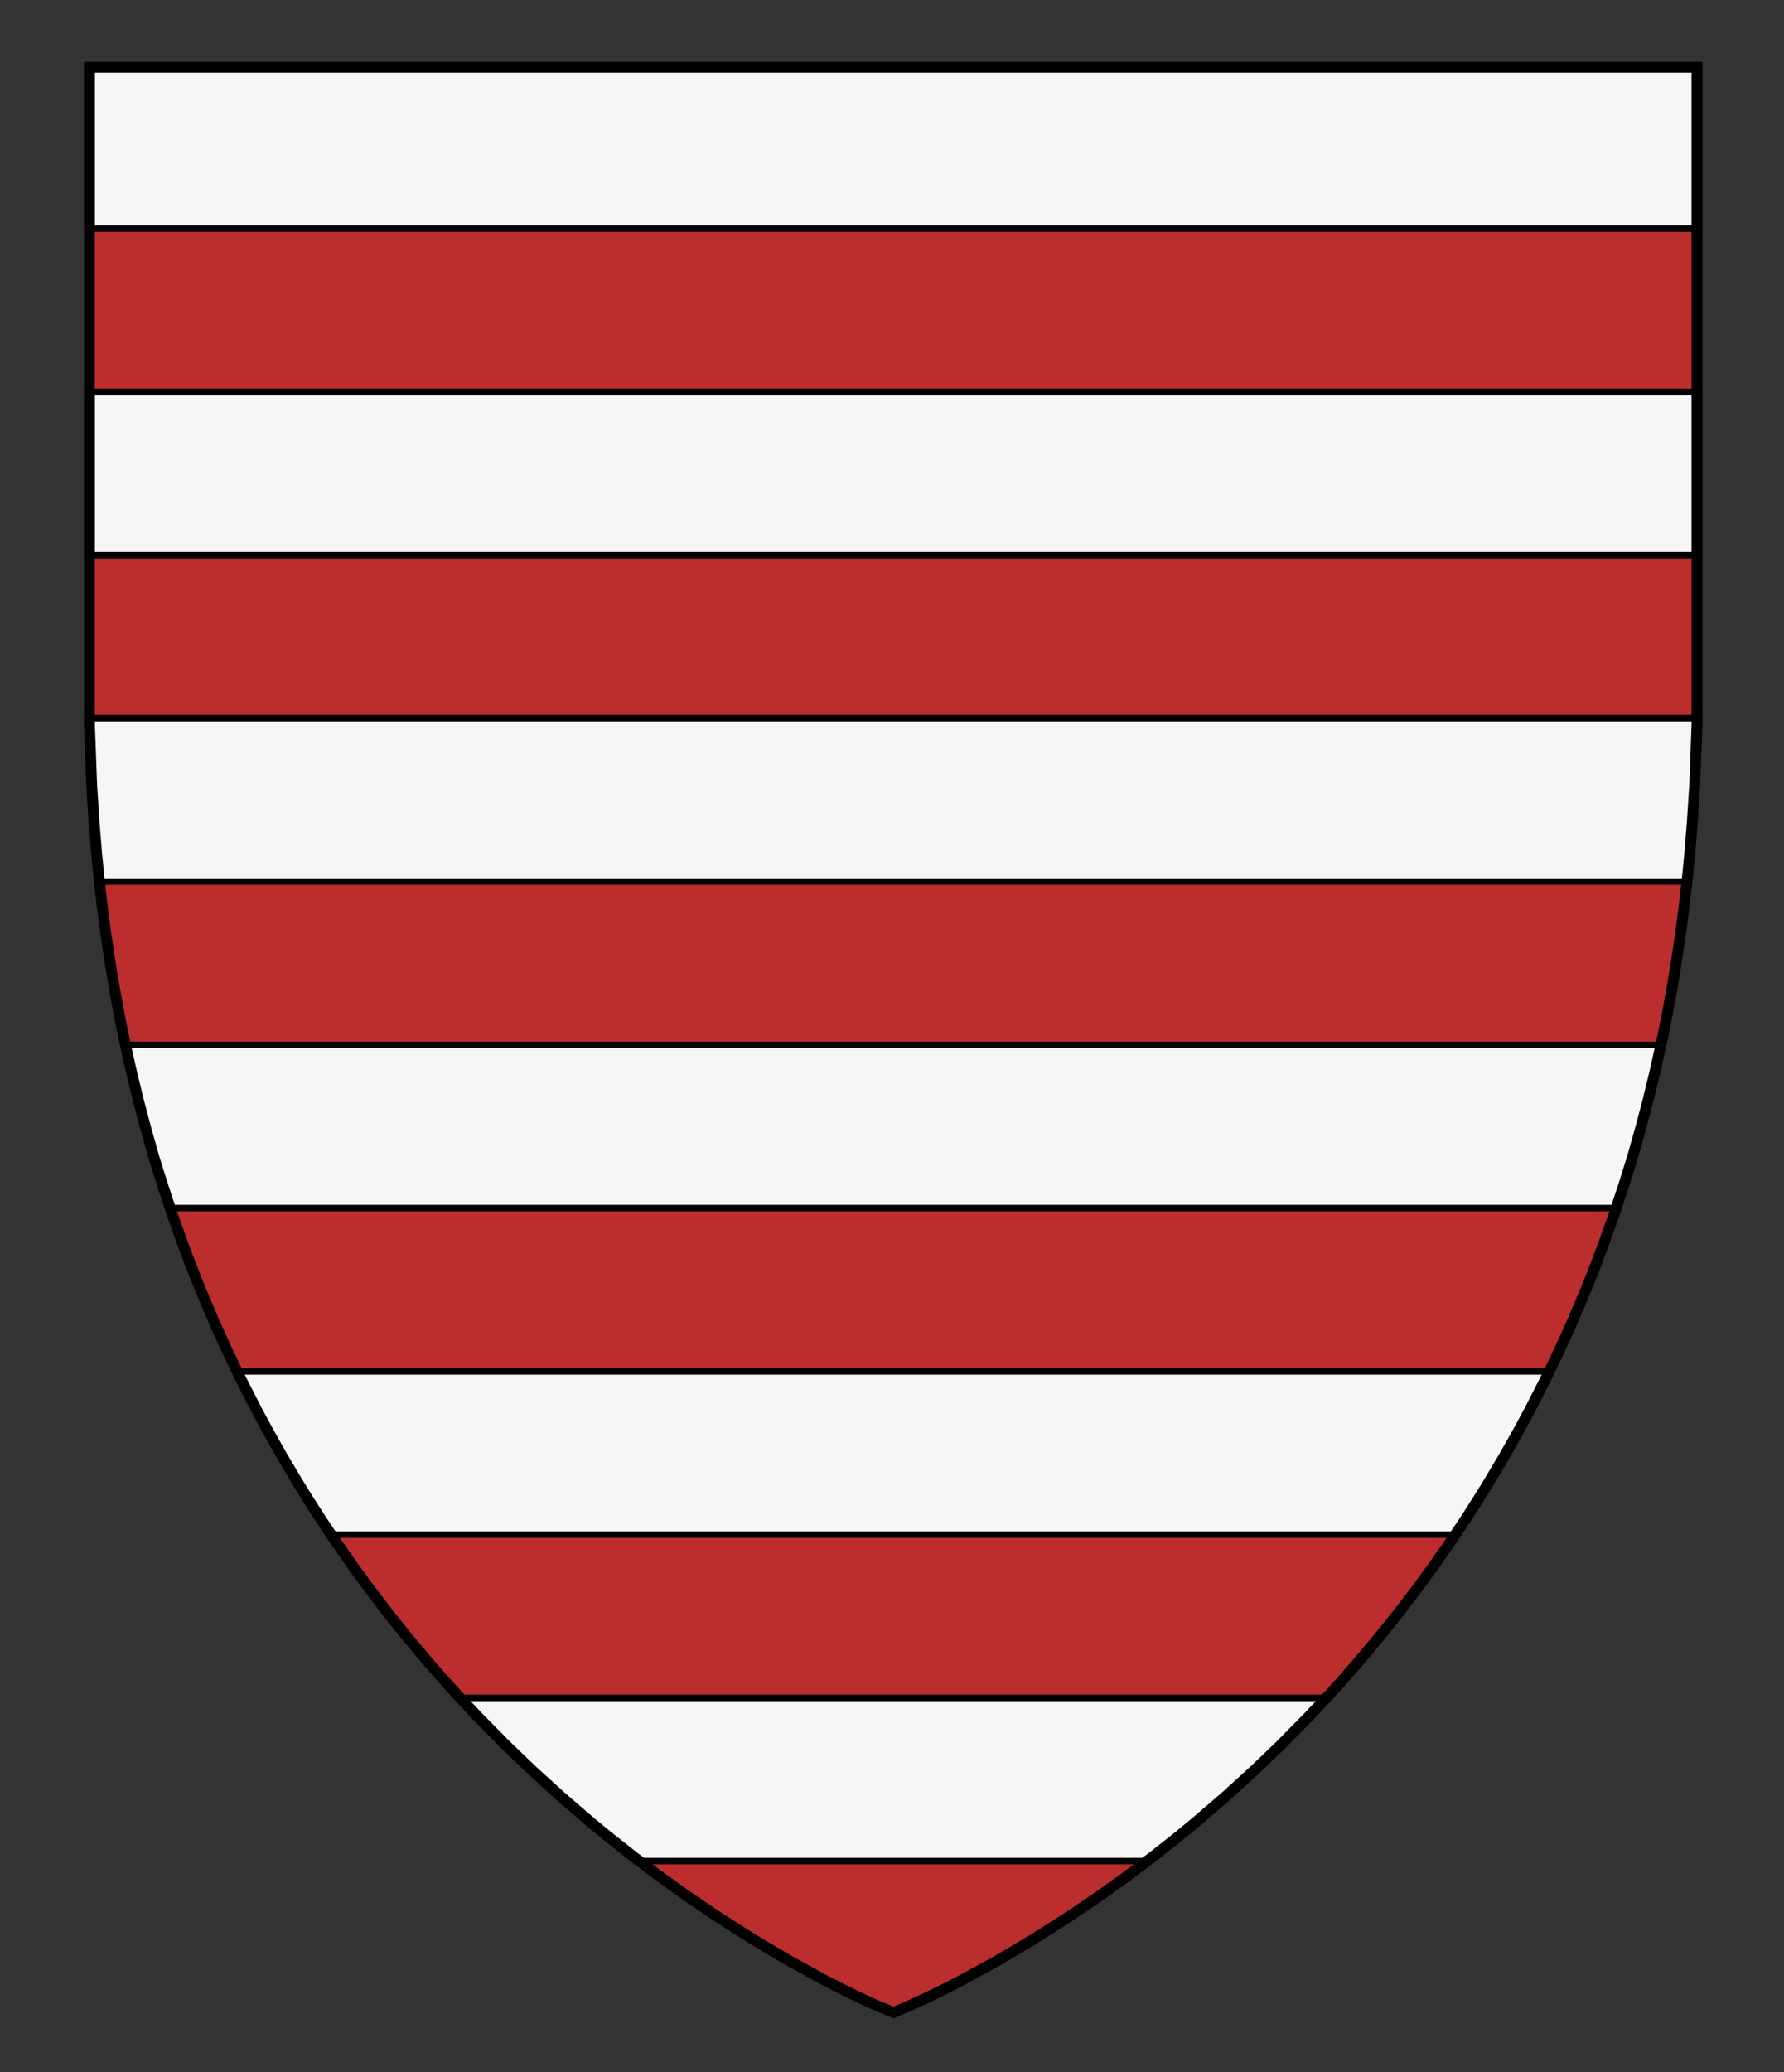
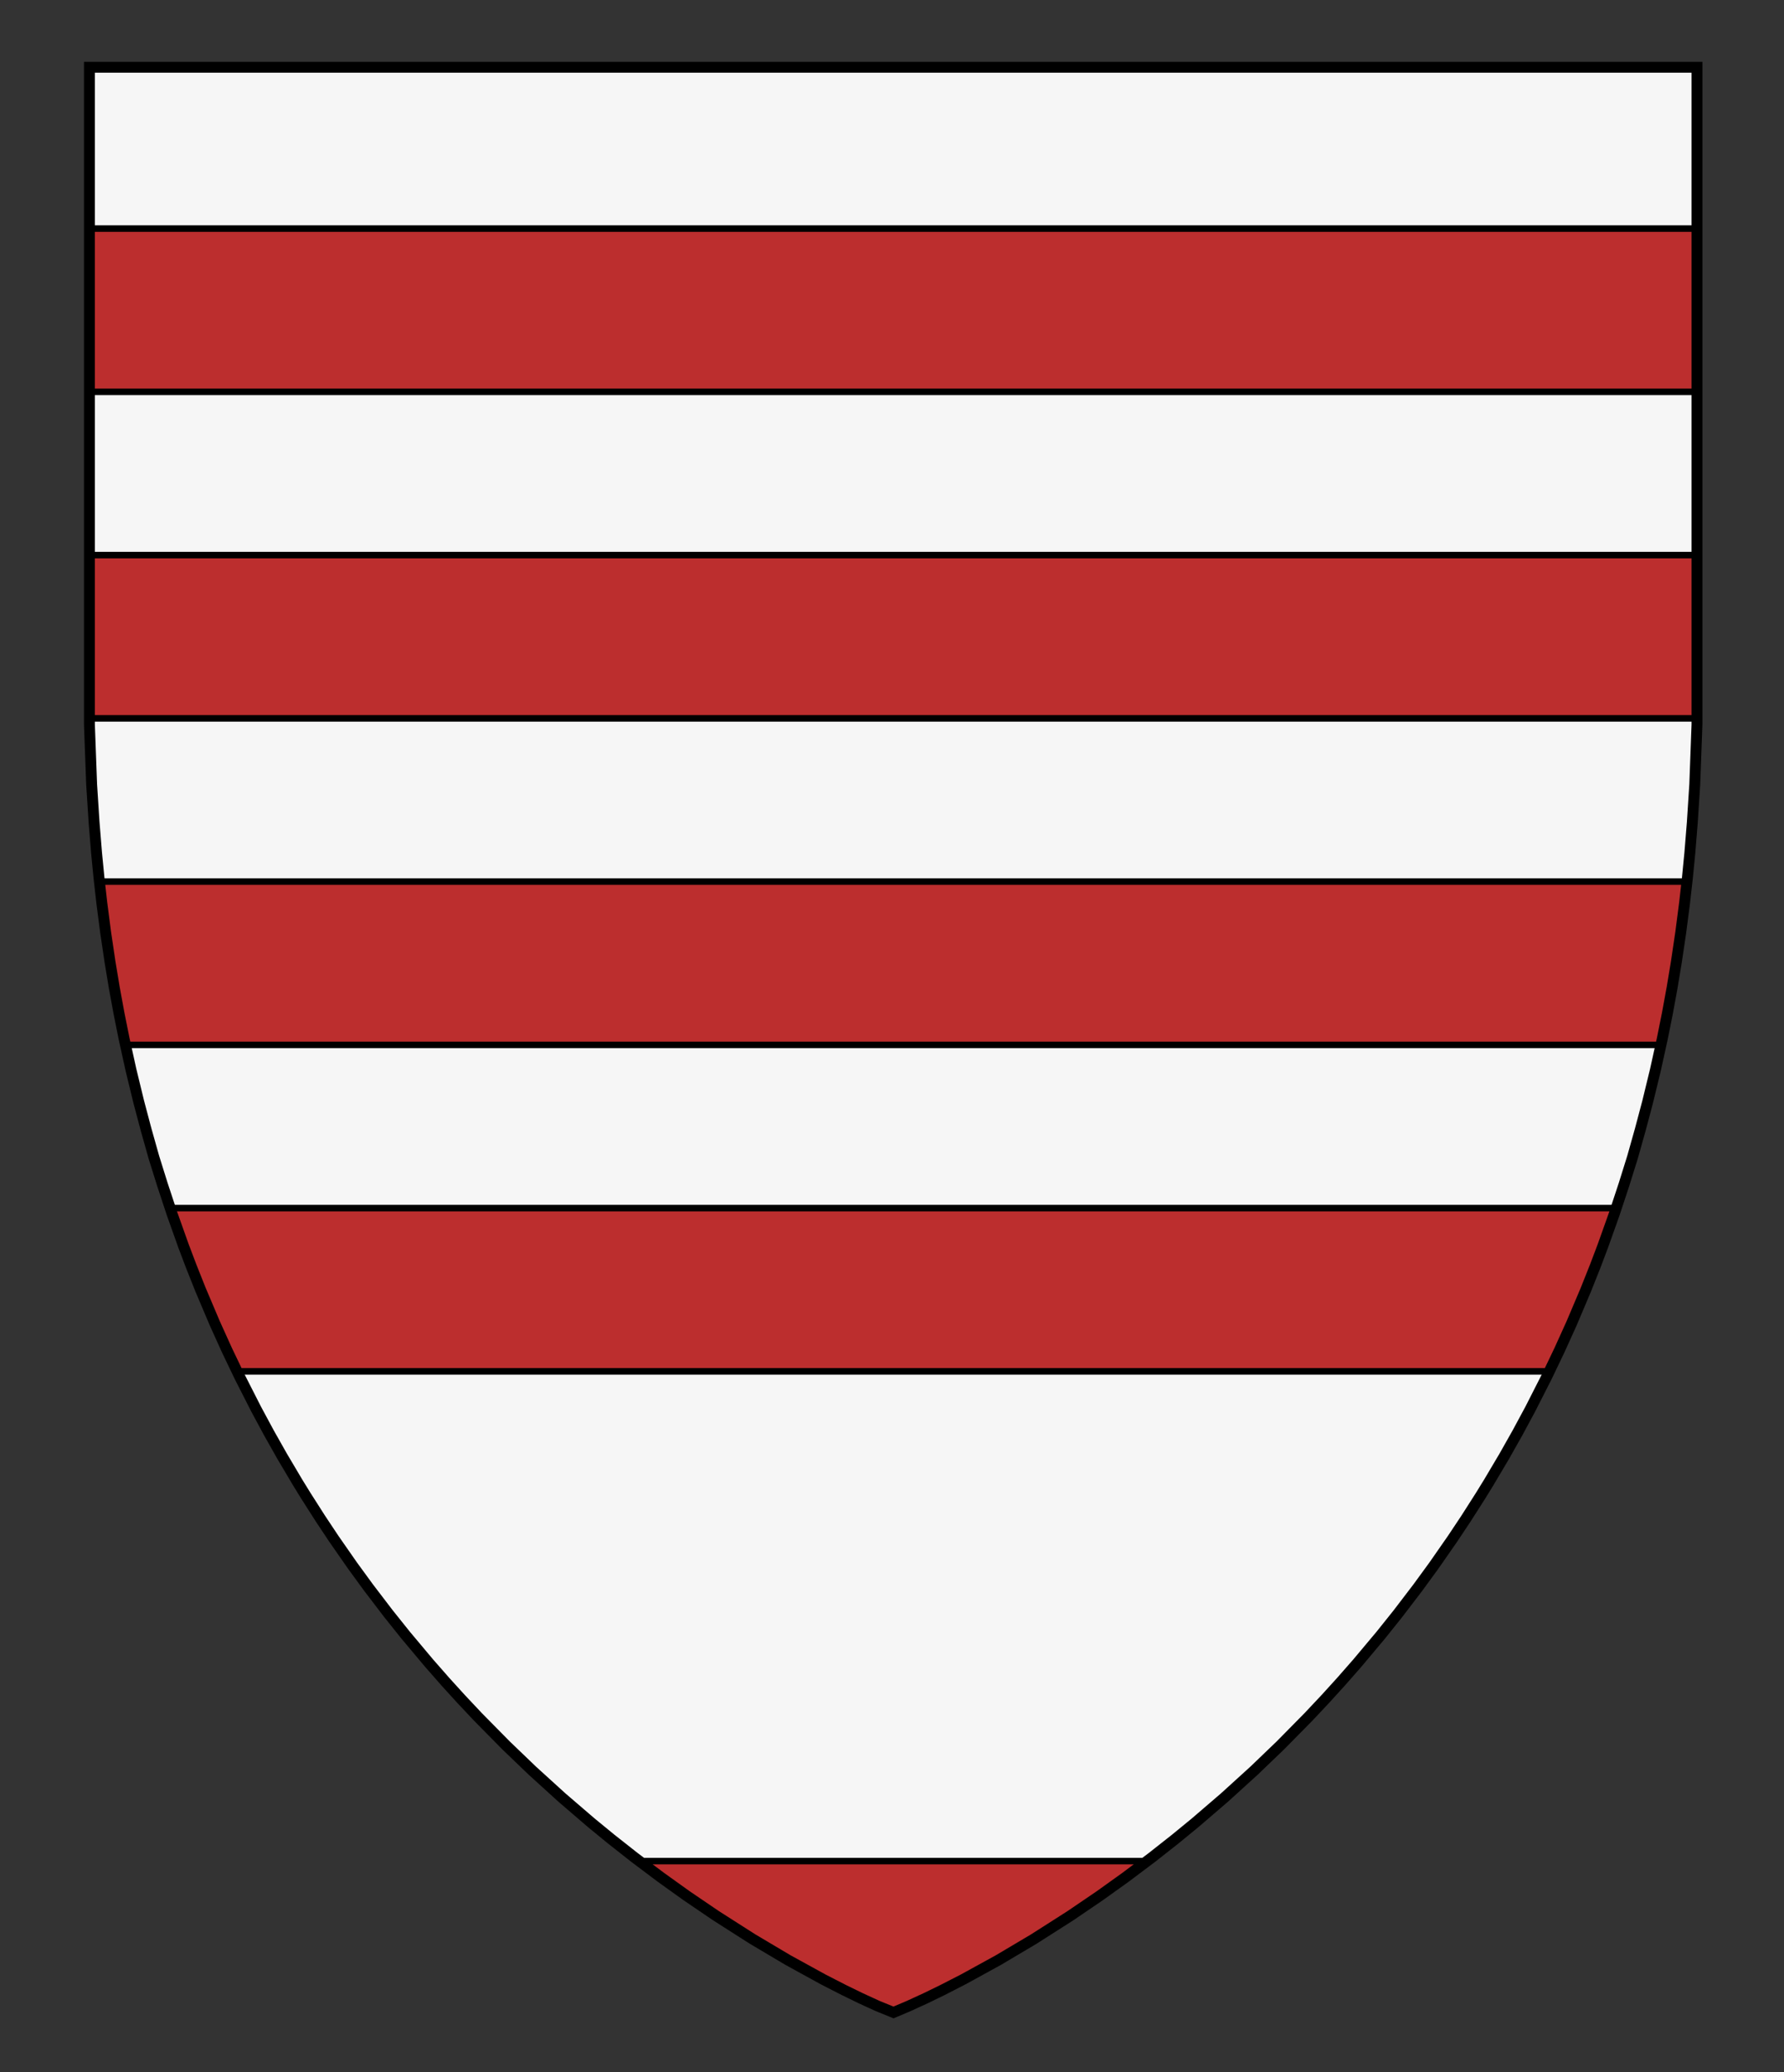
<svg xmlns="http://www.w3.org/2000/svg" xmlns:ns1="http://www.inkscape.org/namespaces/inkscape" xmlns:ns2="http://sodipodi.sourceforge.net/DTD/sodipodi-0.dtd" version="1.1" id="Layer_1" x="0px" y="0px" width="820px" height="952px" viewBox="0 0 820 952" enable-background="new 0 0 820 952" xml:space="preserve" ns1:version="0.92.2 (5c3e80d, 2017-08-06)" ns2:docname="Stuteville.svg">
  <rect x="0" y="0" width="820" height="952" fill="#333333" stroke="none" />
  <defs id="defs17" />
  <ns2:namedview pagecolor="#ffffff" bordercolor="#666666" borderopacity="1" objecttolerance="10" gridtolerance="10" guidetolerance="10" ns1:pageopacity="0" ns1:pageshadow="2" ns1:window-width="640" ns1:window-height="480" id="namedview15" showgrid="false" ns1:zoom="0.24789916" ns1:cx="410" ns1:cy="476" ns1:window-x="0" ns1:window-y="0" ns1:window-maximized="0" ns1:current-layer="Layer_1" />
  <g id="g845">
    <g id="g3">
      <polygon style="fill:#f6f6f6;fill-opacity:1" id="polygon5" points="442.712,909.332 458.906,900.44 475.176,890.79 492.008,880.053 505.441,870.924 517.325,862.415 529.428,853.323 540.177,844.862 549.428,837.278 562.826,825.767 576.448,813.392 588.479,801.847 601.385,788.763 609.259,780.396 616.475,772.457 623.923,763.969 634.676,751.149 642.531,741.326 651.605,729.449 659.016,719.303 667.616,706.95 673.851,697.586 680.509,687.156 684.299,681.007 691.439,668.964 697.448,658.324 703.379,647.319 711.005,632.333 716.823,620.176 722.388,607.887 728.908,592.508 733.25,581.61 736.784,572.265 741.985,557.676 746.441,544.199 750.365,531.64 753.948,518.928 757.308,506.275 760.887,491.567 764.072,477.121 766.394,465.565 768.541,453.862 770.534,441.862 772.535,428.381 774.285,414.896 775.598,403.312 776.719,391.833 777.862,377.749 778.979,360.396 779.395,349.209 780,332.9 780,30.9 41.101,30.9 41.101,332.9 41.706,349.209 42.122,360.396 43.238,377.749 44.382,391.833 45.503,403.312 46.812,414.896 48.562,428.381 50.562,441.862 52.56,453.862 54.707,465.565 57.028,477.121 60.214,491.567 63.793,506.275 67.15,518.928 70.732,531.64 74.659,544.199 79.115,557.676 84.312,572.265 87.851,581.61 92.188,592.508 98.713,607.887 104.275,620.176 110.096,632.333 117.722,647.319 123.651,658.324 129.661,668.964 136.802,681.007 140.592,687.156 147.25,697.586 153.48,706.95 162.085,719.303 169.495,729.449 178.568,741.326 186.425,751.149 197.178,763.969 204.626,772.457 211.842,780.396 219.716,788.763 232.622,801.847 244.651,813.392 258.271,825.767 271.673,837.278 280.924,844.862 291.673,853.323 303.771,862.415 315.658,870.924 329.093,880.053 345.925,890.79 362.194,900.44 378.389,909.332 387.924,914.22 395.731,918.021 403.438,921.551 410.698,924.5 417.662,921.551 425.365,918.021 433.177,914.22 " />
    </g>
    <g id="g7">
      <polygon style="fill:#bc2e2e;stroke:#000000;stroke-width:3;stroke-miterlimit:10" id="polygon9" points="345.925,890.79 362.194,900.44 378.389,909.332 387.924,914.22 395.731,918.021 403.438,921.551 410.698,924.5 417.662,921.551 425.365,918.021 433.177,914.22 442.712,909.332 458.906,900.44 475.176,890.79 492.008,880.053 505.441,870.924 517.325,862.415 527.22,854.982 293.881,854.982 303.771,862.415 315.658,870.924 329.093,880.053 " stroke-miterlimit="10" />
      <rect style="fill:#bc2e2e;stroke:#000000;stroke-width:3;stroke-miterlimit:10" id="rect11" height="75.005" width="738.899" stroke-miterlimit="10" y="105.01" x="41.101" />
      <rect style="fill:#bc2e2e;stroke:#000000;stroke-width:3;stroke-miterlimit:10" id="rect13" height="75.004" width="738.899" stroke-miterlimit="10" y="255.006" x="41.101" />
      <polygon style="fill:#bc2e2e;stroke:#000000;stroke-width:3;stroke-miterlimit:10" id="polygon15" points="52.56,453.862 54.707,465.565 57.028,477.121 57.663,480.003 763.436,480.003 764.072,477.121 766.394,465.565 768.541,453.862 770.534,441.862 772.535,428.381 774.285,414.896 775.406,404.999 45.694,404.999 46.812,414.896 48.562,428.381 50.562,441.862 " stroke-miterlimit="10" />
      <polygon style="fill:#bc2e2e;stroke:#000000;stroke-width:3;stroke-miterlimit:10" id="polygon17" points="92.188,592.508 98.713,607.887 104.275,620.176 108.979,630 712.119,630 716.823,620.176 722.388,607.887 728.908,592.508 733.25,581.61 736.784,572.265 741.985,557.676 742.869,554.994 78.229,554.994 79.115,557.676 84.312,572.265 87.851,581.61 " stroke-miterlimit="10" />
-       <polygon style="fill:#bc2e2e;stroke:#000000;stroke-width:3;stroke-miterlimit:10" id="polygon19" points="178.568,741.326 186.425,751.149 197.178,763.969 204.626,772.457 211.476,779.994 609.622,779.994 616.475,772.457 623.923,763.969 634.676,751.149 642.531,741.326 651.605,729.449 659.016,719.303 667.616,706.95 668.924,704.988 152.175,704.988 153.48,706.95 162.085,719.303 169.495,729.449 " stroke-miterlimit="10" />
    </g>
    <g id="g21">
      <polygon style="fill:none;stroke:#000000;stroke-width:5;stroke-miterlimit:10" id="polygon23" points="442.712,909.332 458.906,900.44 475.176,890.79 492.008,880.053 505.441,870.924 517.325,862.415 529.428,853.323 540.177,844.862 549.428,837.278 562.826,825.767 576.448,813.392 588.479,801.847 601.385,788.763 609.259,780.396 616.475,772.457 623.923,763.969 634.676,751.149 642.531,741.326 651.605,729.449 659.016,719.303 667.616,706.95 673.851,697.586 680.509,687.156 684.299,681.007 691.439,668.964 697.448,658.324 703.379,647.319 711.005,632.333 716.823,620.176 722.388,607.887 728.908,592.508 733.25,581.61 736.784,572.265 741.985,557.676 746.441,544.199 750.365,531.64 753.948,518.928 757.308,506.275 760.887,491.567 764.072,477.121 766.394,465.565 768.541,453.862 770.534,441.862 772.535,428.381 774.285,414.896 775.598,403.312 776.719,391.833 777.862,377.749 778.979,360.396 779.395,349.209 780,332.9 780,30.9 41.101,30.9 41.101,332.9 41.706,349.209 42.122,360.396 43.238,377.749 44.382,391.833 45.503,403.312 46.812,414.896 48.562,428.381 50.562,441.862 52.56,453.862 54.707,465.565 57.028,477.121 60.214,491.567 63.793,506.275 67.15,518.928 70.732,531.64 74.659,544.199 79.115,557.676 84.312,572.265 87.851,581.61 92.188,592.508 98.713,607.887 104.275,620.176 110.096,632.333 117.722,647.319 123.651,658.324 129.661,668.964 136.802,681.007 140.592,687.156 147.25,697.586 153.48,706.95 162.085,719.303 169.495,729.449 178.568,741.326 186.425,751.149 197.178,763.969 204.626,772.457 211.842,780.396 219.716,788.763 232.622,801.847 244.651,813.392 258.271,825.767 271.673,837.278 280.924,844.862 291.673,853.323 303.771,862.415 315.658,870.924 329.093,880.053 345.925,890.79 362.194,900.44 378.389,909.332 387.924,914.22 395.731,918.021 403.438,921.551 410.698,924.5 417.662,921.551 425.365,918.021 433.177,914.22 " stroke-miterlimit="10" />
    </g>
  </g>
</svg>